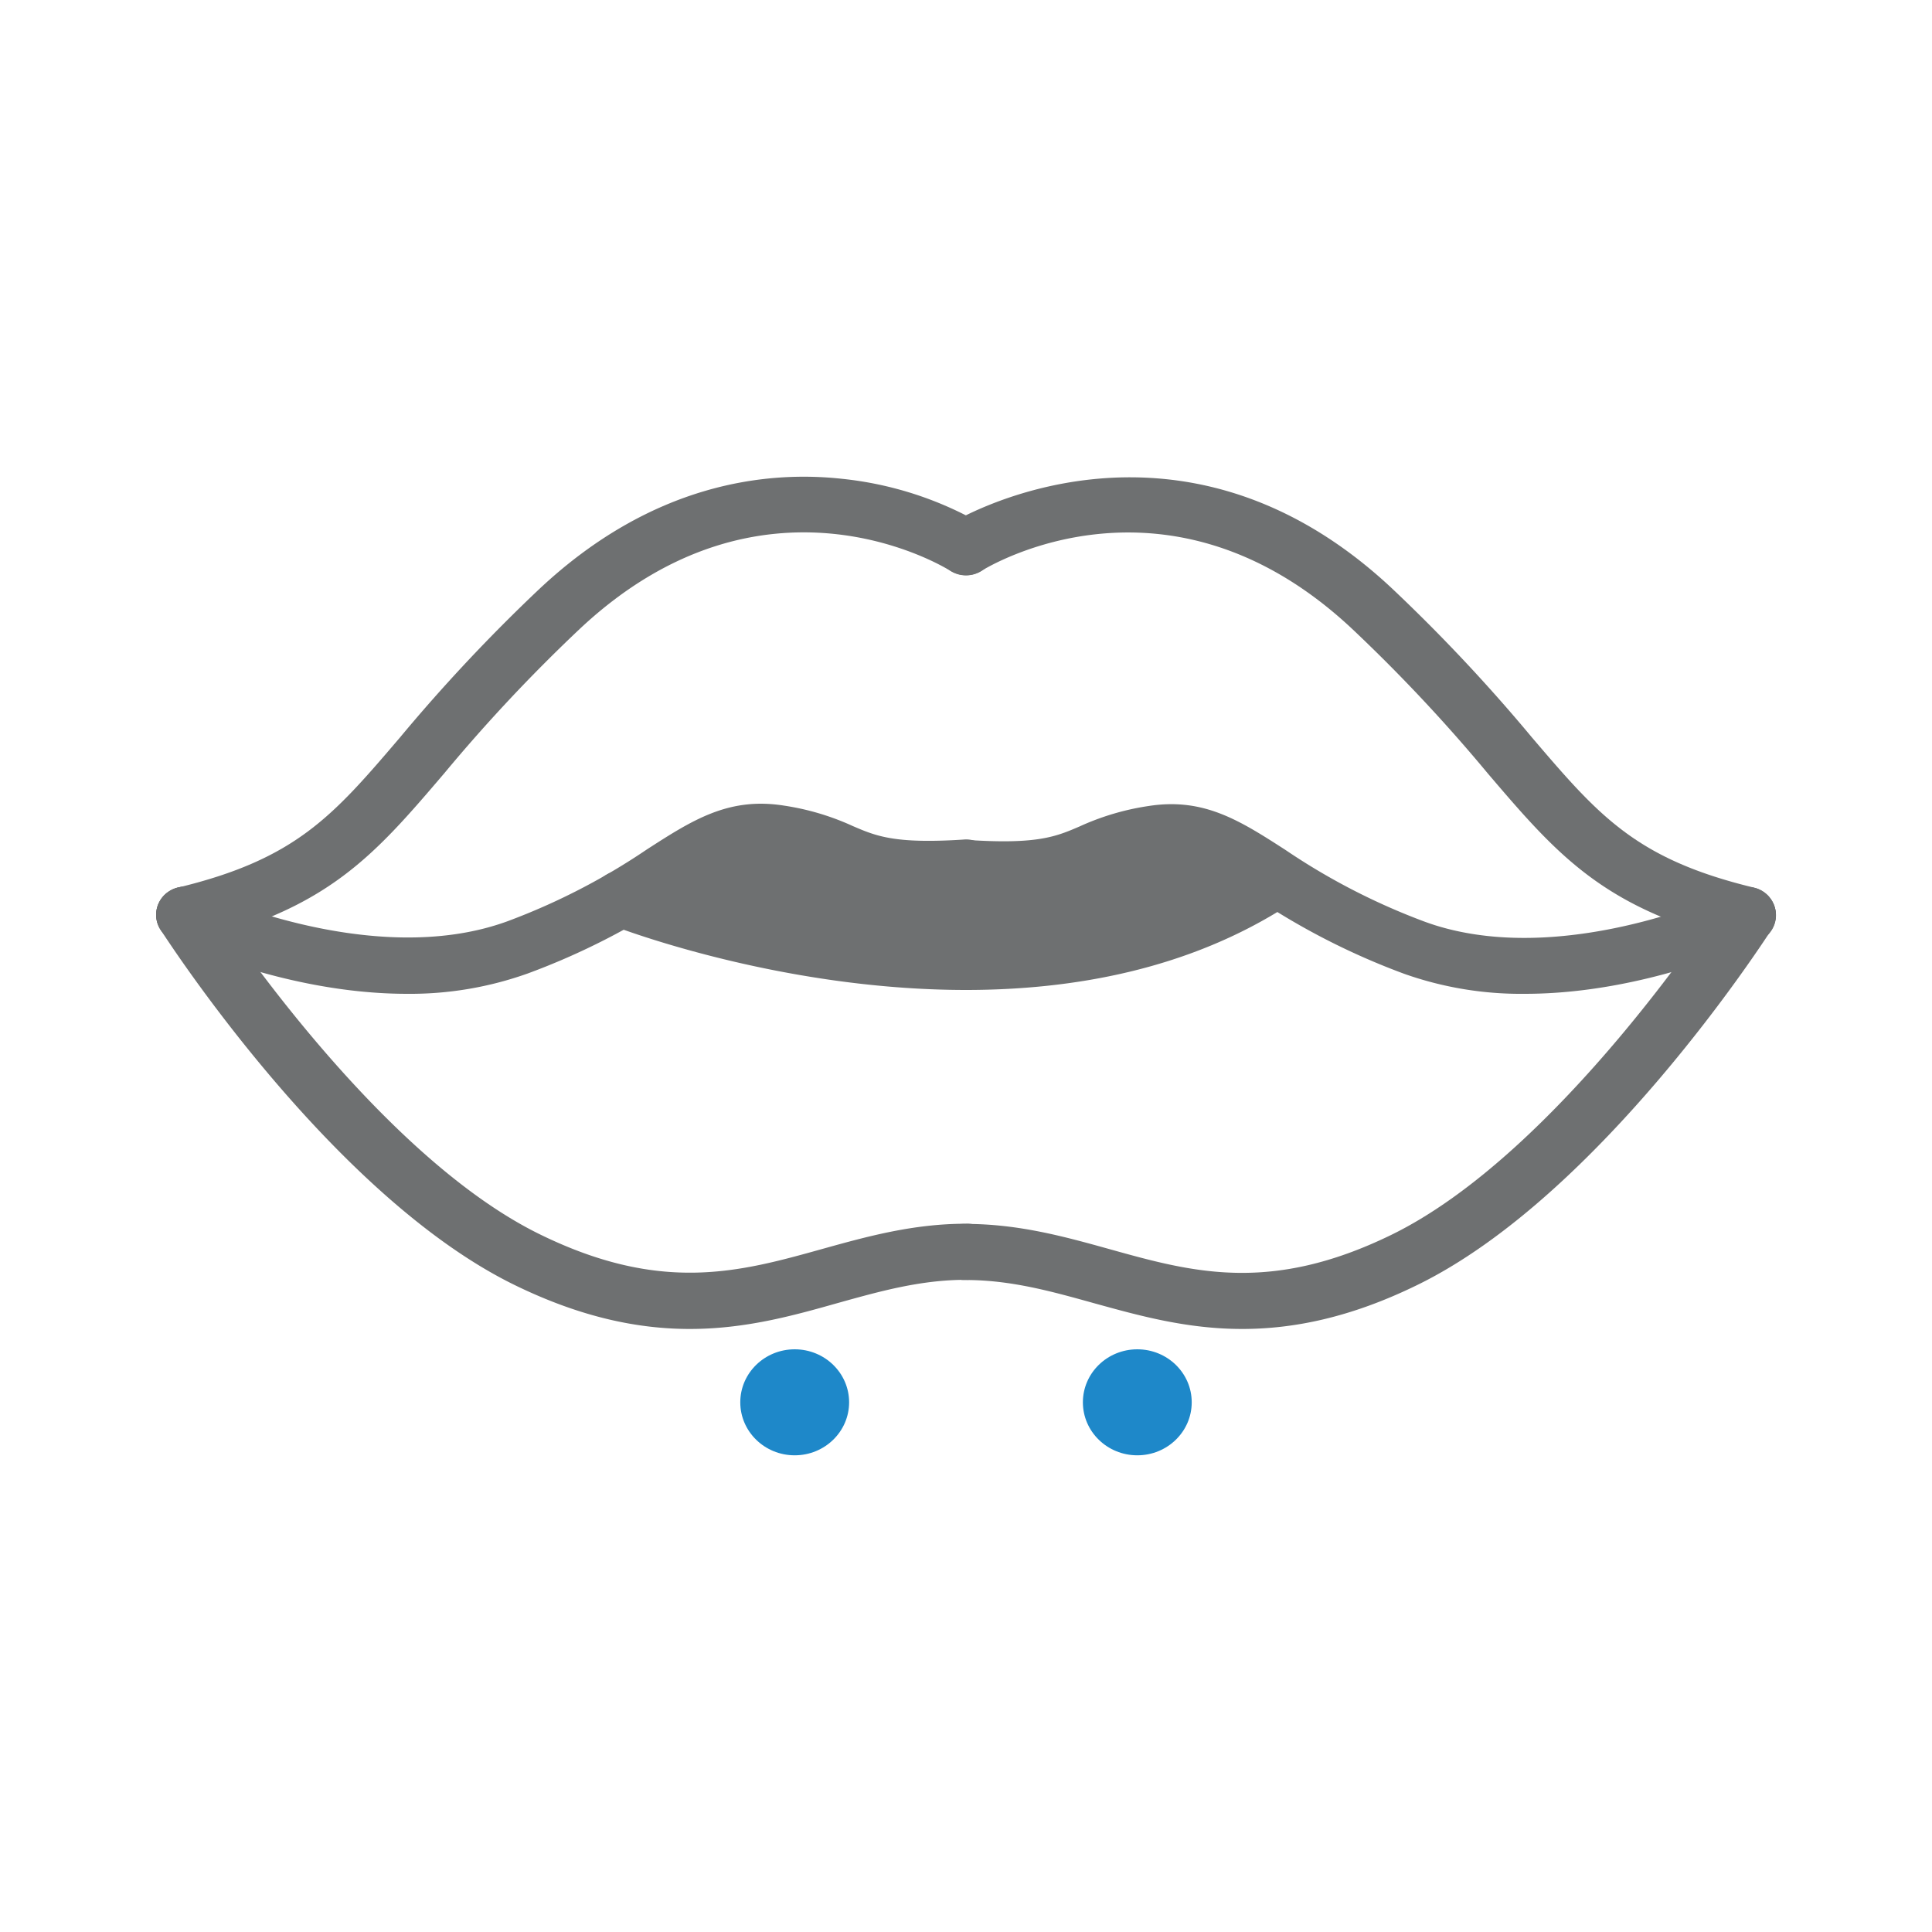
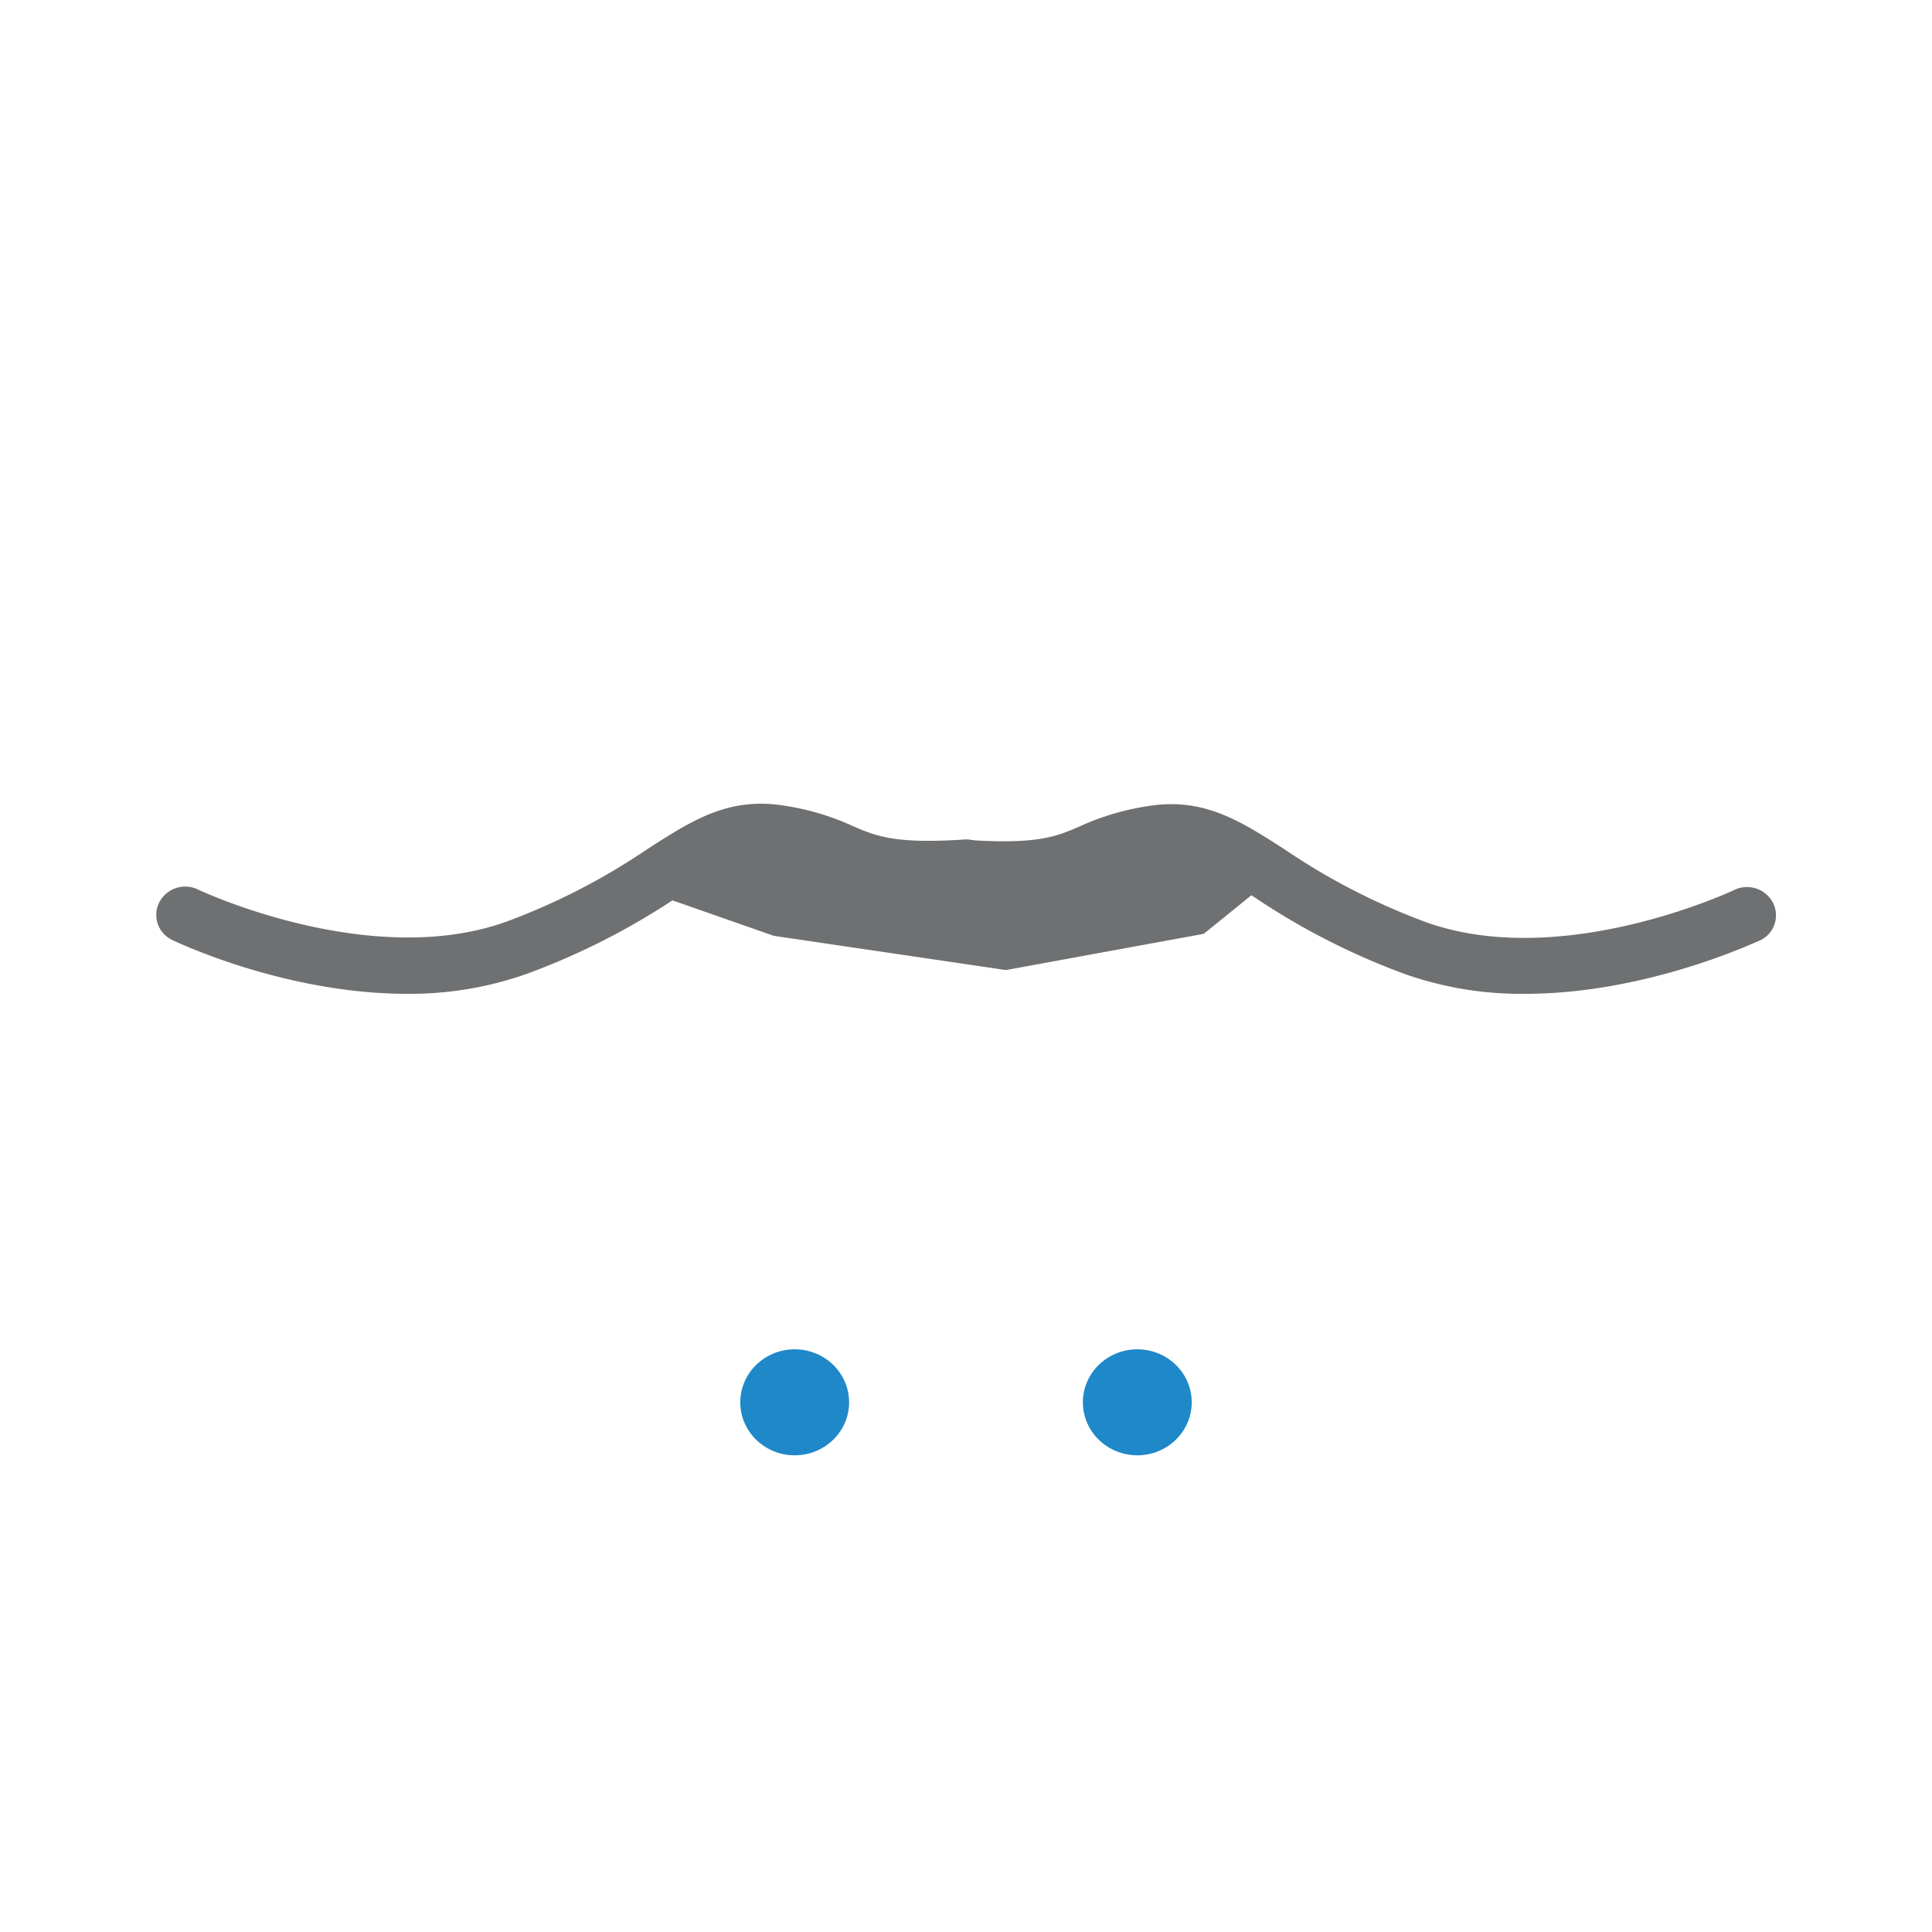
<svg xmlns="http://www.w3.org/2000/svg" id="Lips" viewBox="0 0 300 300">
  <defs>
    <style>.cls-1{fill:#1e88c9;}.cls-2{fill:#6e7071;}</style>
  </defs>
  <g id="Dolphin_bites" data-name="Dolphin bites">
    <ellipse class="cls-1" cx="176.6" cy="217.75" rx="8.45" ry="8.23" />
    <ellipse class="cls-1" cx="123.4" cy="217.75" rx="8.45" ry="8.23" />
    <g id="Lips-2" data-name="Lips">
      <polygon class="cls-2" points="115.53 129.38 100.76 138.53 120.16 145.32 156.18 150.63 186.92 145 197.16 136.71 183.12 128.25 164.11 136.71 138.67 133.73 115.53 129.38" />
-       <path class="cls-2" d="M28.71,146.4a4.44,4.44,0,0,1-4.34-3.31,4.35,4.35,0,0,1,3.27-5.27c18.35-4.43,24.08-11.14,34.49-23.33A265.08,265.08,0,0,1,83.8,91.41C101.32,75,119,73.06,130.76,74.35a54.78,54.78,0,0,1,21.67,7,4.27,4.27,0,0,1,1.32,6,4.53,4.53,0,0,1-6.18,1.29C146.32,87.84,118.41,71,90,97.68a253.62,253.62,0,0,0-21,22.38c-10.85,12.71-18,21.1-39.22,26.22A5,5,0,0,1,28.71,146.4Z" />
      <path class="cls-2" d="M63.23,154.32c-18.82,0-35.57-7.92-36.5-8.37a4.3,4.3,0,0,1-2-5.83,4.53,4.53,0,0,1,6-2h0c.27.13,26.9,12.67,48.08,4.93a101.84,101.84,0,0,0,21.65-11.16c7.08-4.56,12.67-8.15,21.25-6.8a39.63,39.63,0,0,1,10.69,3.17c3.65,1.57,6.53,2.81,17.34,2.1a4.36,4.36,0,1,1,.6,8.7c-13,.84-17.16-.94-21.55-2.82a31,31,0,0,0-8.51-2.55c-4.92-.77-8.12,1.12-14.89,5.47a109.76,109.76,0,0,1-23.44,12A54.28,54.28,0,0,1,63.23,154.32Z" />
-       <path class="cls-2" d="M107.12,206.36c-7.85,0-16.71-1.71-27.14-6.79C51.66,185.77,26,146,24.92,144.35a4.28,4.28,0,0,1,1.43-6,4.55,4.55,0,0,1,6.16,1.39c.25.39,25.41,39.34,51.47,52,18.77,9.14,30.86,5.78,43.66,2.21,6.94-1.93,14.12-3.93,22.36-3.93a4.36,4.36,0,1,1,0,8.71c-7,0-13.26,1.75-19.9,3.6C123.17,204.29,115.75,206.36,107.12,206.36Z" />
-       <path class="cls-2" d="M271.29,146.4a5,5,0,0,1-1.08-.12c-21.2-5.12-28.37-13.51-39.22-26.22a253.62,253.62,0,0,0-21-22.38C181.55,71,153.6,87.9,152.42,88.63a4.55,4.55,0,0,1-6.17-1.31,4.27,4.27,0,0,1,1.32-6c.34-.22,35-21.48,68.63,10.1a265.08,265.08,0,0,1,21.67,23.08c10.41,12.19,16.14,18.9,34.49,23.33a4.35,4.35,0,0,1,3.27,5.27A4.45,4.45,0,0,1,271.29,146.4Z" />
      <path class="cls-2" d="M236.77,154.32a54.32,54.32,0,0,1-18.68-3.09,109.76,109.76,0,0,1-23.44-12c-6.77-4.36-10-6.25-14.89-5.47a31,31,0,0,0-8.51,2.55c-4.39,1.88-8.54,3.66-21.55,2.82a4.36,4.36,0,1,1,.6-8.7c10.81.71,13.69-.53,17.34-2.1a39.63,39.63,0,0,1,10.69-3.17c8.57-1.35,14.17,2.24,21.25,6.8a101.84,101.84,0,0,0,21.65,11.16c.52.19,1.05.37,1.58.54,20.9,6.58,46.24-5.35,46.5-5.47a4.54,4.54,0,0,1,6,2,4.3,4.3,0,0,1-2,5.83C272.34,146.4,255.59,154.32,236.77,154.32Z" />
-       <path class="cls-2" d="M192.88,206.36c-8.63,0-16-2.07-23-4-6.64-1.85-12.92-3.6-19.9-3.6a4.36,4.36,0,1,1,0-8.71c8.24,0,15.42,2,22.36,3.93,12.8,3.57,24.89,6.93,43.66-2.21,26.06-12.69,51.22-51.64,51.47-52a4.55,4.55,0,0,1,6.16-1.39,4.28,4.28,0,0,1,1.43,6C274,146,248.34,185.77,220,199.57,209.6,204.65,200.73,206.36,192.88,206.36Z" />
-       <path class="cls-2" d="M150,153.72c-29.6,0-55.17-10.06-55.54-10.24A4.47,4.47,0,0,1,92,139.71a4.41,4.41,0,0,1,4.28-4.5,4.46,4.46,0,0,1,2.32.53c2.6,1,59.08,21.85,96.66-2.51a4.54,4.54,0,0,1,6.2,1.22,4.28,4.28,0,0,1-1.25,6C184.7,150.51,166.69,153.72,150,153.72Zm-49.09-14.38Zm0,0Zm0,0h0Zm0,0h0Zm0,0Zm0,0h0Zm-.12-.77a3.34,3.34,0,0,1,.12.77A3.76,3.76,0,0,0,100.76,138.53Zm0,0h0Zm-2-2.67a4.42,4.42,0,0,1,1.66,1.72A4.31,4.31,0,0,0,98.74,135.85Z" />
    </g>
  </g>
</svg>